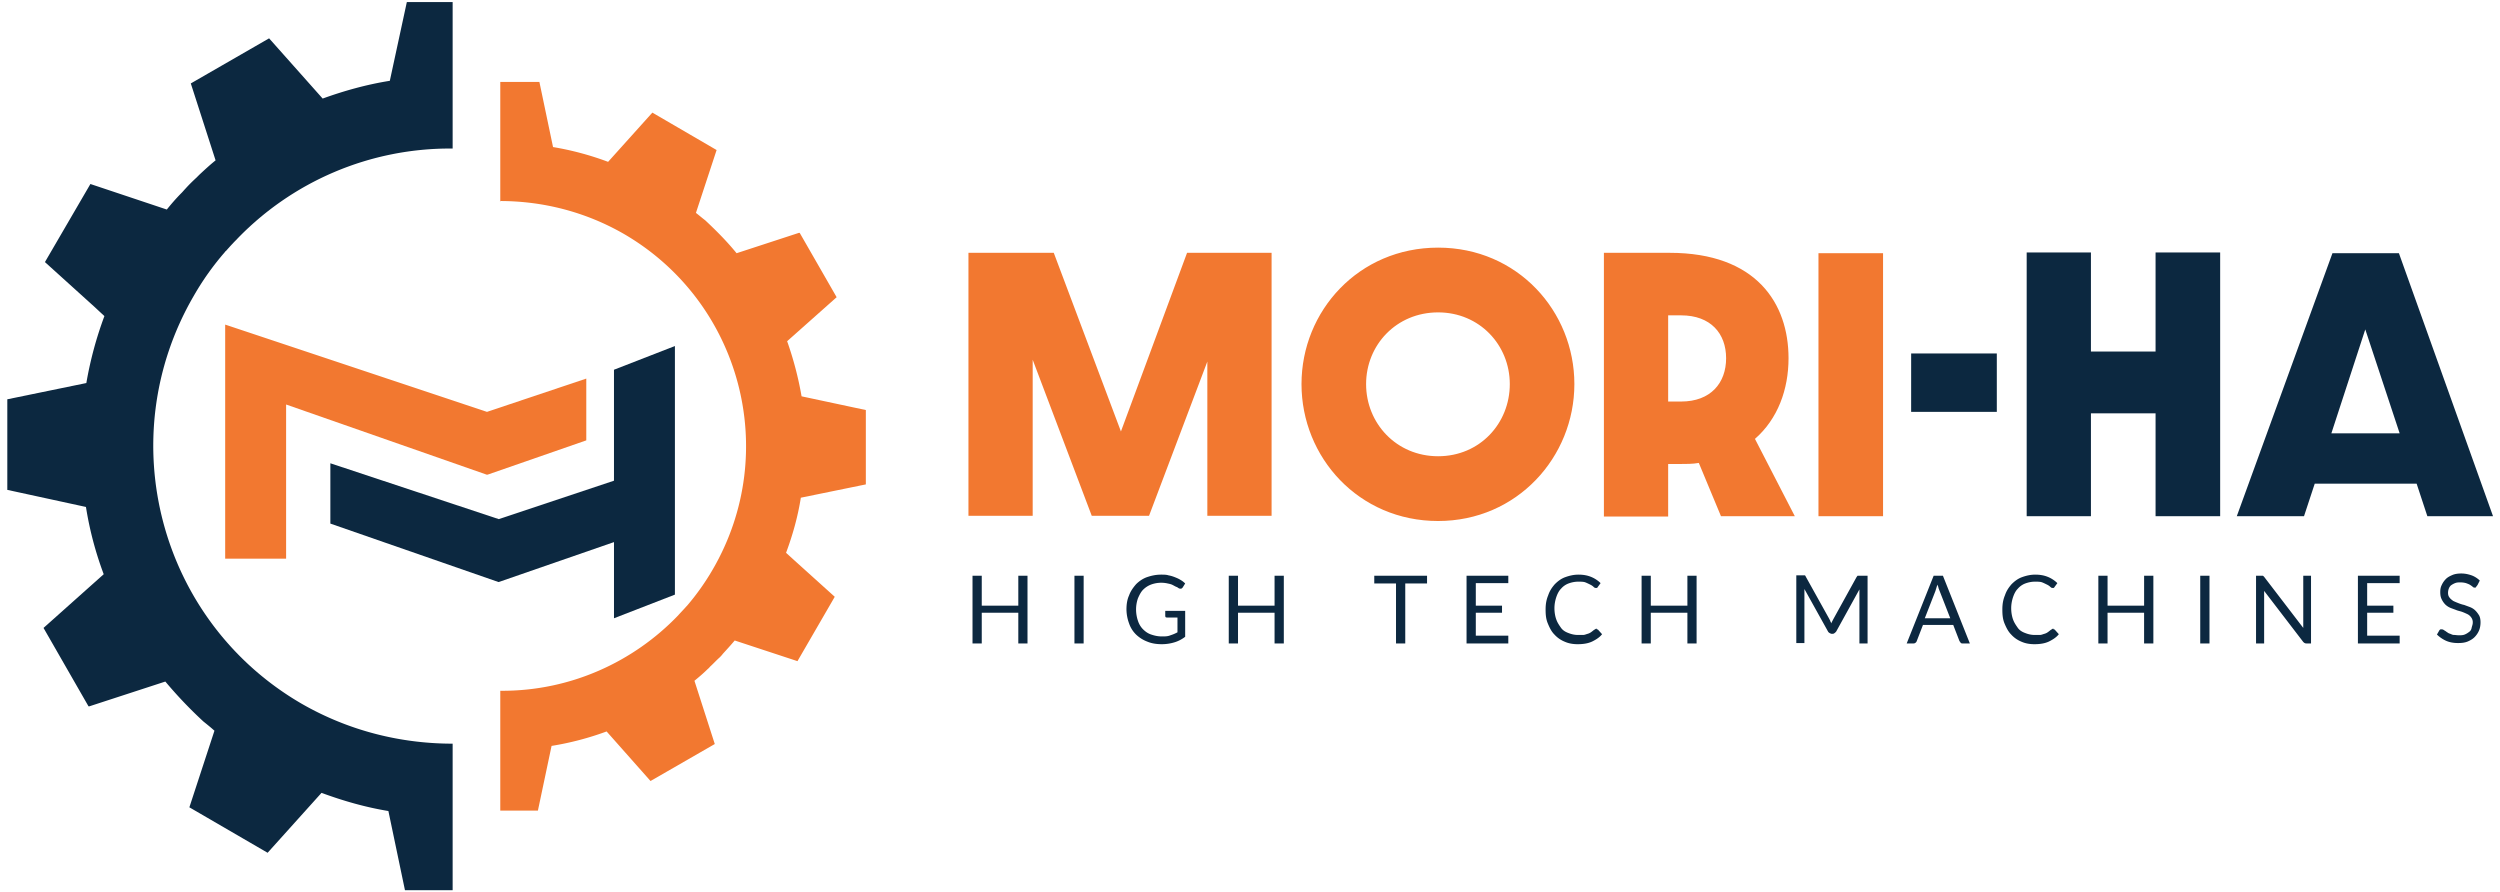
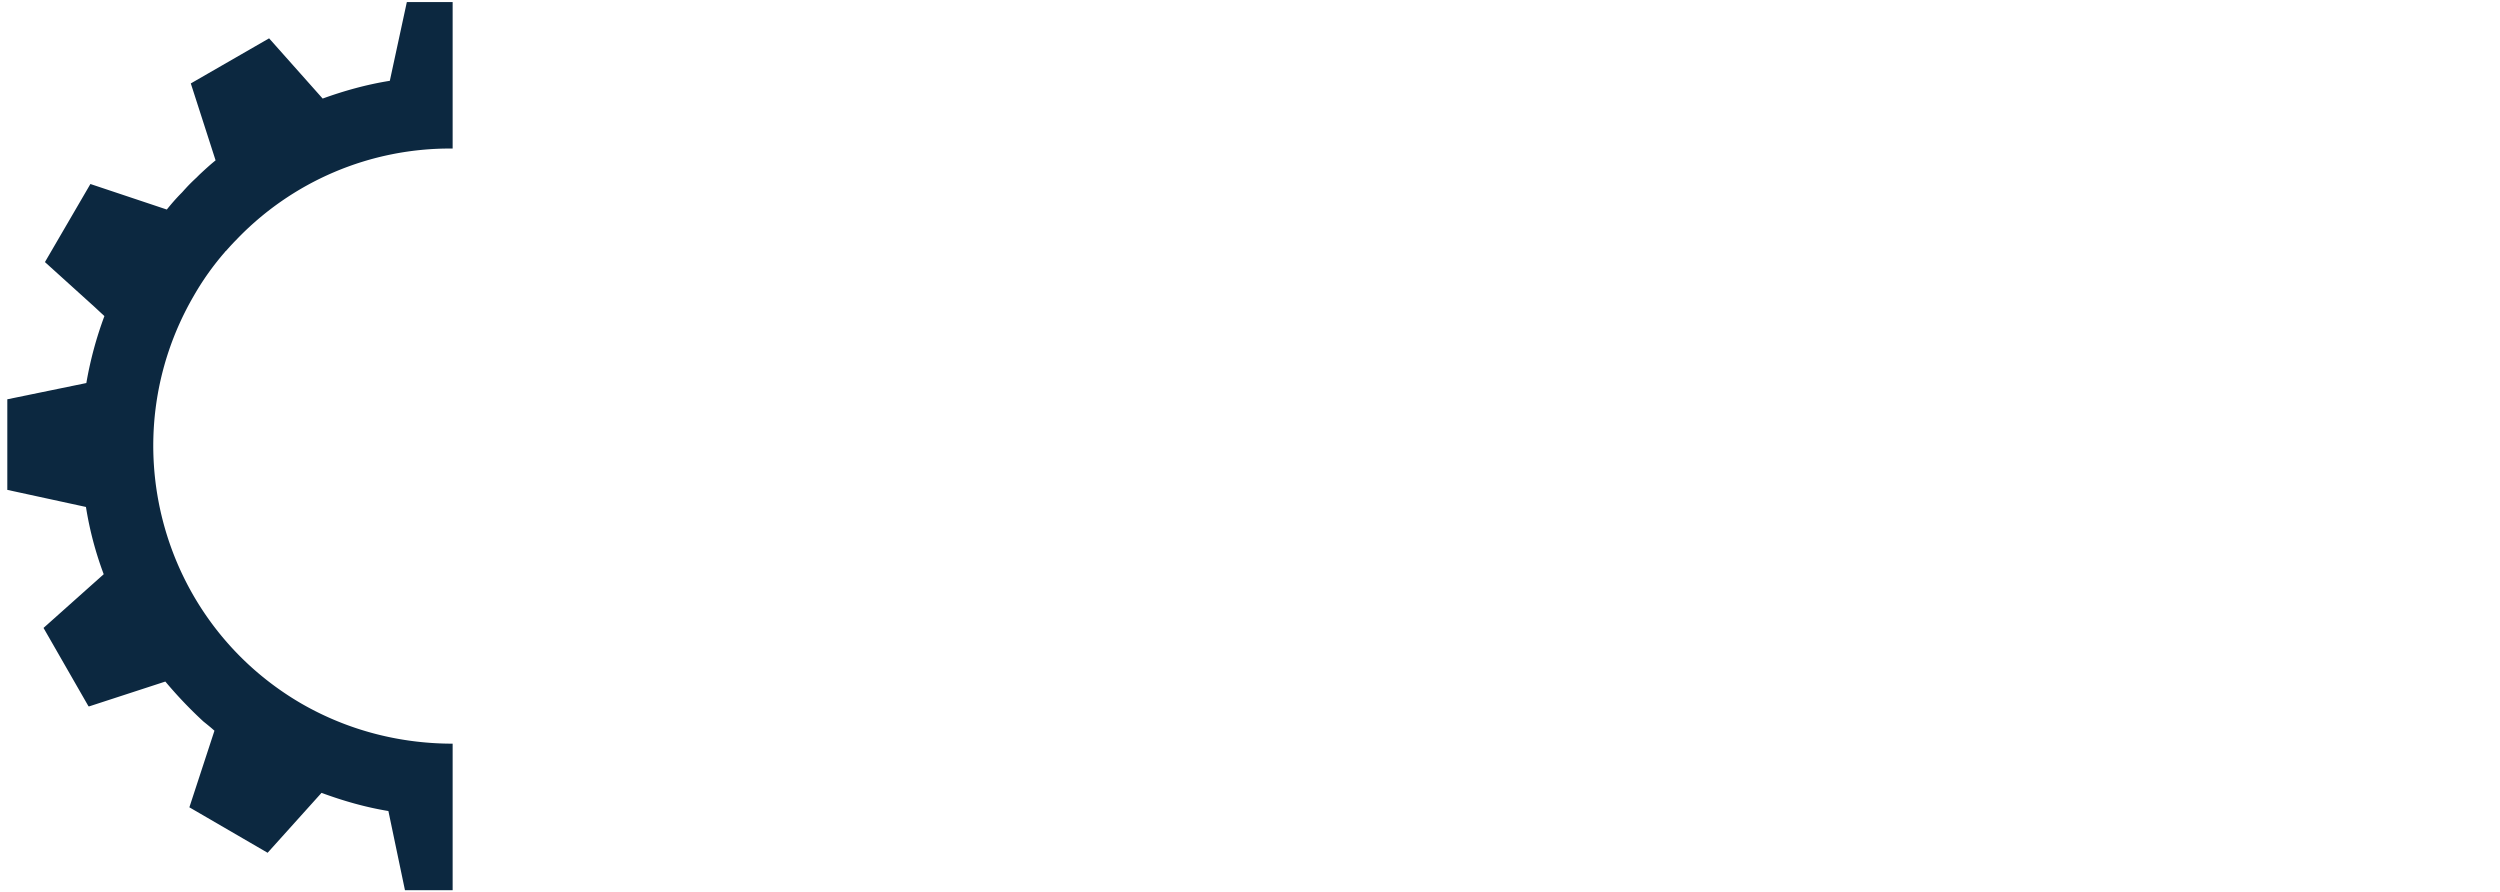
<svg xmlns="http://www.w3.org/2000/svg" width="171" height="61" viewBox="0 0 170 61">
  <path d="M30.46 50.867c-3.51 0-7.073-.86-10.331-2.734-9.723-5.64-13.031-18.113-7.399-27.856a18.768 18.768 0 0 1 2.172-3.058s.024-.051.051-.051c.227-.254.453-.508.68-.734a20.208 20.208 0 0 1 14.75-6.274h.078V.14h-3.133l-1.164 5.387c-1.59.254-3.129.684-4.594 1.215l-3.664-4.12-5.355 3.085 1.695 5.262c-.379.304-.734.633-1.086.96 0 0-.129.126-.203.204-.277.254-.531.504-.785.785-.098.102-.176.203-.277.3-.352.356-.68.735-.985 1.114l-5.226-1.746-3.11 5.34 3.387 3.062.68.633A25.439 25.439 0 0 0 5.406 26.2L0 27.312v6.2h.023l5.356 1.164c.254 1.594.656 3.11 1.215 4.601L2.477 42.95l3.078 5.364h.05l5.204-1.696a29.56 29.56 0 0 0 2.601 2.73c.254.204.508.407.758.633l-1.715 5.239 5.352 3.11 3.687-4.099c1.516.56 3.031.989 4.574 1.243l1.133 5.414h3.262v-9.969Zm0 0" style="stroke:none;fill-rule:evenodd;fill:#0c2840;fill-opacity:1" />
-   <path d="M33.691 13.75c2.88 0 5.809.71 8.489 2.254 8.004 4.656 10.73 14.902 6.086 22.922a16.525 16.525 0 0 1-1.77 2.504l-.05.05c-.176.204-.38.407-.555.606-3.055 3.187-7.375 5.187-12.121 5.164h-.051v8.195h2.574l.934-4.425a20.103 20.103 0 0 0 3.765-.989l3.004 3.39 4.395-2.53L47 46.566c.305-.254.61-.507.887-.785 0 0 .125-.101.175-.176.227-.203.43-.433.657-.632.078-.078.152-.153.226-.254.278-.305.559-.61.809-.91l4.293 1.414 2.55-4.403-2.777-2.504-.554-.504c.453-1.214.808-2.48 1.011-3.769l4.446-.91v-5.086l-4.395-.938a23.21 23.21 0 0 0-.988-3.77l3.387-3.01-2.528-4.403h-.05l-4.266 1.394c-.66-.812-1.39-1.543-2.149-2.254-.203-.152-.402-.328-.632-.504l1.414-4.3-4.395-2.559-3.027 3.367a20.213 20.213 0 0 0-3.766-1.011l-.933-4.454h-2.676v8.196Zm0 0" style="stroke:none;fill-rule:evenodd;fill:#f27830;fill-opacity:1" />
-   <path d="M41.496 25.29v7.589l-7.879 2.629-11.52-3.82v4.125l11.493 3.996h.027l7.88-2.73v5.21l4.167-1.617V23.668Zm0 0" style="stroke:none;fill-rule:evenodd;fill:#0c2840;fill-opacity:1" />
-   <path d="m32.809 28.172-17.907-5.969v16.012h4.168V27.668l13.739 4.805v-.024l.023.024 6.77-2.352v-4.226Zm0 0" style="stroke:none;fill-rule:evenodd;fill:#f27830;fill-opacity:1" />
-   <path d="M65.742 17.293h5.836l4.594 12.219 4.523-12.219h5.782v17.988h-4.395v-10.55l-3.988 10.55h-3.918l-4.04-10.676v10.676h-4.394ZM97.867 35.637c-5.43 0-9.344-4.352-9.344-9.364 0-5.007 3.915-9.335 9.344-9.335 5.43 0 9.32 4.351 9.32 9.335 0 4.985-3.914 9.364-9.32 9.364Zm0-14.27c-2.851 0-4.926 2.227-4.926 4.906 0 2.684 2.075 4.934 4.926 4.934 2.856 0 4.903-2.25 4.903-4.934 0-2.68-2.075-4.906-4.903-4.906ZM117.215 35.309l-1.516-3.645c-.406.074-.883.074-1.363.074h-.734v3.594h-4.395V17.293h4.496c5.938 0 8.133 3.465 8.133 7.21 0 2.126-.73 4.15-2.297 5.517l2.727 5.289h-5.079Zm-2.727-7.844c2.02 0 3.078-1.266 3.078-2.961 0-1.695-1.058-2.934-3.078-2.934h-.886v5.895ZM123.883 17.32h4.418V35.31h-4.418Zm0 0" style="stroke:none;fill-rule:nonzero;fill:#f27830;fill-opacity:1" />
-   <path d="M130.223 24.176h5.859v3.996h-5.86ZM138.125 17.27h4.395v6.777h4.421V17.27h4.418v18.039h-4.418v-7.036h-4.421v7.036h-4.395ZM164.773 33.082h-6.945l-.734 2.227h-4.598l6.543-17.989h4.547l6.437 17.989h-4.492l-.734-2.227Zm-1.136-3.441-2.352-7.11-2.32 7.11ZM69.781 39.379v4.633h-.629V41.91h-2.5v2.102h-.632v-4.633h.632v2.05h2.5v-2.05ZM73.621 44.012h-.629v-4.633h.63ZM80.566 41.785v1.77c-.226.175-.48.304-.73.379a2.981 2.981 0 0 1-.86.129c-.378 0-.706-.051-1.011-.18a2.289 2.289 0 0 1-.758-.48 1.932 1.932 0 0 1-.477-.758 2.824 2.824 0 0 1-.18-.961c0-.356.052-.684.18-.961.098-.282.278-.532.477-.762.203-.203.457-.379.734-.48.301-.102.606-.176.985-.176.176 0 .355 0 .504.05.152.024.304.075.43.125.128.051.253.102.378.18.13.074.227.149.328.25l-.175.281s-.075.075-.102.075c-.05 0-.102 0-.152-.024-.051-.027-.098-.078-.176-.101-.074-.028-.152-.078-.254-.13-.098-.05-.2-.074-.328-.1a2.016 2.016 0 0 0-1.16.078 1.521 1.521 0 0 0-.532.35c-.152.153-.25.356-.351.583a2.34 2.34 0 0 0-.129.762c0 .277.05.554.129.78.074.231.2.434.352.583.152.152.328.281.554.355.23.078.457.13.735.13.203 0 .402 0 .582-.079a2.65 2.65 0 0 0 .48-.203v-1.012h-.71s-.075 0-.099-.023c0 0-.027-.05-.027-.078v-.352h1.414ZM87.313 39.379v4.633h-.633V41.91h-2.5v2.102h-.633v-4.633h.633v2.05h2.5v-2.05ZM97.11 39.91H95.62v4.102h-.633V39.91H93.5v-.531h3.61ZM102.668 43.504v.508h-2.856v-4.633h2.856v.508h-2.223v1.543h1.793v.48h-1.793v1.57h2.223ZM108.727 43.047s.078 0 .101.05l.254.282c-.176.226-.43.379-.684.504-.277.129-.605.18-.984.18-.328 0-.629-.051-.91-.18a1.907 1.907 0 0 1-.68-.48c-.203-.204-.328-.454-.453-.758-.129-.305-.152-.61-.152-.961 0-.356.05-.66.176-.961.101-.305.253-.532.453-.762.203-.203.43-.379.707-.48.28-.102.582-.176.91-.176.328 0 .605.05.86.152.253.102.48.254.655.43l-.203.277s-.023.05-.05.05h-.075c-.05 0-.074 0-.152-.073a.87.87 0 0 0-.227-.153c-.101-.05-.203-.101-.328-.152-.125-.05-.304-.05-.504-.05-.226 0-.457.05-.656.124a1.258 1.258 0 0 0-.508.356c-.152.152-.25.355-.328.582-.074.226-.125.48-.125.757 0 .282.051.56.125.762.078.227.203.403.328.582.13.176.305.278.508.352.2.078.403.129.63.129h.378c.102 0 .203-.051.305-.078a.716.716 0 0 0 .25-.125c.078-.051.152-.13.254-.18a.225.225 0 0 1 .101-.05ZM115.547 39.379v4.633h-.629V41.91h-2.504v2.102h-.629v-4.633h.63v2.05h2.503v-2.05ZM127.242 39.379v4.633h-.558v-3.696l-1.59 2.883s-.125.153-.227.153h-.101s-.176-.051-.227-.153l-1.617-2.91V43.984h-.555v-4.629h.583c.023 0 .05.051.073.102l1.59 2.86s.051.101.078.148c0 .05.051.101.075.18 0-.051.05-.13.074-.18.027-.047.05-.098.078-.149l1.566-2.836s.051-.074.075-.101h.125ZM134.21 44.012h-.48s-.097 0-.125-.051a.324.324 0 0 0-.074-.102l-.43-1.113h-2.07l-.43 1.113s-.027.075-.078.102a.194.194 0 0 1-.125.05h-.48l1.844-4.632h.633l1.843 4.633Zm-1.312-1.723-.73-1.871-.078-.203c0-.074-.05-.153-.074-.227-.051.176-.102.328-.13.43l-.73 1.871ZM139.969 43.047s.078 0 .101.05l.254.282c-.176.226-.43.379-.683.504-.278.129-.606.18-.985.18-.328 0-.629-.051-.91-.18a1.907 1.907 0 0 1-.68-.48c-.203-.204-.328-.454-.457-.758-.125-.305-.148-.61-.148-.961 0-.356.05-.66.176-.961.101-.305.254-.532.453-.762.203-.203.43-.379.707-.48.277-.102.582-.176.91-.176.328 0 .606.05.86.152.253.102.48.254.656.43l-.203.277s-.024.05-.051.05h-.074c-.051 0-.075 0-.153-.073a.87.87 0 0 0-.226-.153c-.102-.05-.203-.101-.328-.152-.125-.05-.305-.05-.504-.05-.23 0-.457.05-.657.124a1.258 1.258 0 0 0-.507.356c-.153.152-.25.355-.329.582-.074.226-.125.48-.125.757 0 .282.051.56.125.762.079.227.204.403.329.582.128.176.304.278.507.352.2.078.403.129.63.129h.378c.102 0 .203-.051.305-.078a.716.716 0 0 0 .25-.125c.078-.051.152-.13.254-.18.027-.024.074-.05.101-.05ZM146.79 39.379v4.633h-.634V41.91h-2.5v2.102h-.629v-4.633h.63v2.05h2.5v-2.05ZM150.629 44.012h-.633v-4.633h.633ZM157.574 39.379v4.633h-.304s-.102 0-.125-.028c-.024 0-.075-.05-.102-.074l-2.676-3.492V44.012h-.554v-4.633h.452s.024 0 .051.027l.051.051 2.676 3.492v-3.57h.555ZM163.637 43.504v.508h-2.856v-4.633h2.856v.508h-2.223v1.543h1.793v.48h-1.793v1.57h2.223ZM168.89 40.113s-.05.051-.05.078h-.078c-.024 0-.075 0-.125-.05-.051-.051-.102-.078-.176-.13-.078-.05-.152-.074-.281-.124a1.41 1.41 0 0 0-.38-.051c-.148 0-.25 0-.374.05-.13.051-.203.102-.281.153a.58.58 0 0 0-.149.227.836.836 0 0 0-.05.277c0 .129.023.23.1.328.075.102.15.152.25.23.102.051.227.102.356.153.125.05.278.101.403.125.125.05.277.101.406.152.125.051.25.125.351.227.102.101.176.203.254.328.075.129.102.305.102.48 0 .18-.027.383-.102.559a1.423 1.423 0 0 1-.304.453c-.125.129-.301.23-.48.305-.2.078-.403.101-.657.101-.3 0-.578-.05-.809-.152a2.167 2.167 0 0 1-.629-.43l.176-.304s.051-.051.075-.051h.078c.023 0 .05 0 .101.027.024 0 .074.051.125.074.051.028.102.079.153.102.05.05.125.078.199.102.078.027.152.078.254.078.101 0 .203.023.328.023.152 0 .277 0 .406-.05.125-.051.2-.102.3-.176a.412.412 0 0 0 .177-.278c.027-.129.078-.23.078-.355a.548.548 0 0 0-.102-.356.698.698 0 0 0-.254-.226 5.243 5.243 0 0 0-.351-.153c-.13-.05-.278-.074-.407-.125-.125-.05-.277-.101-.402-.152a1.146 1.146 0 0 1-.355-.227 1.307 1.307 0 0 1-.25-.355c-.078-.152-.102-.305-.102-.508 0-.176.024-.328.102-.48a1.4 1.4 0 0 1 .277-.403c.125-.129.277-.203.453-.28.18-.075.379-.102.606-.102.253 0 .48.05.707.128.203.075.406.204.558.356l-.152.3Zm0 0" style="stroke:none;fill-rule:nonzero;fill:#0c2840;fill-opacity:1" />
</svg>